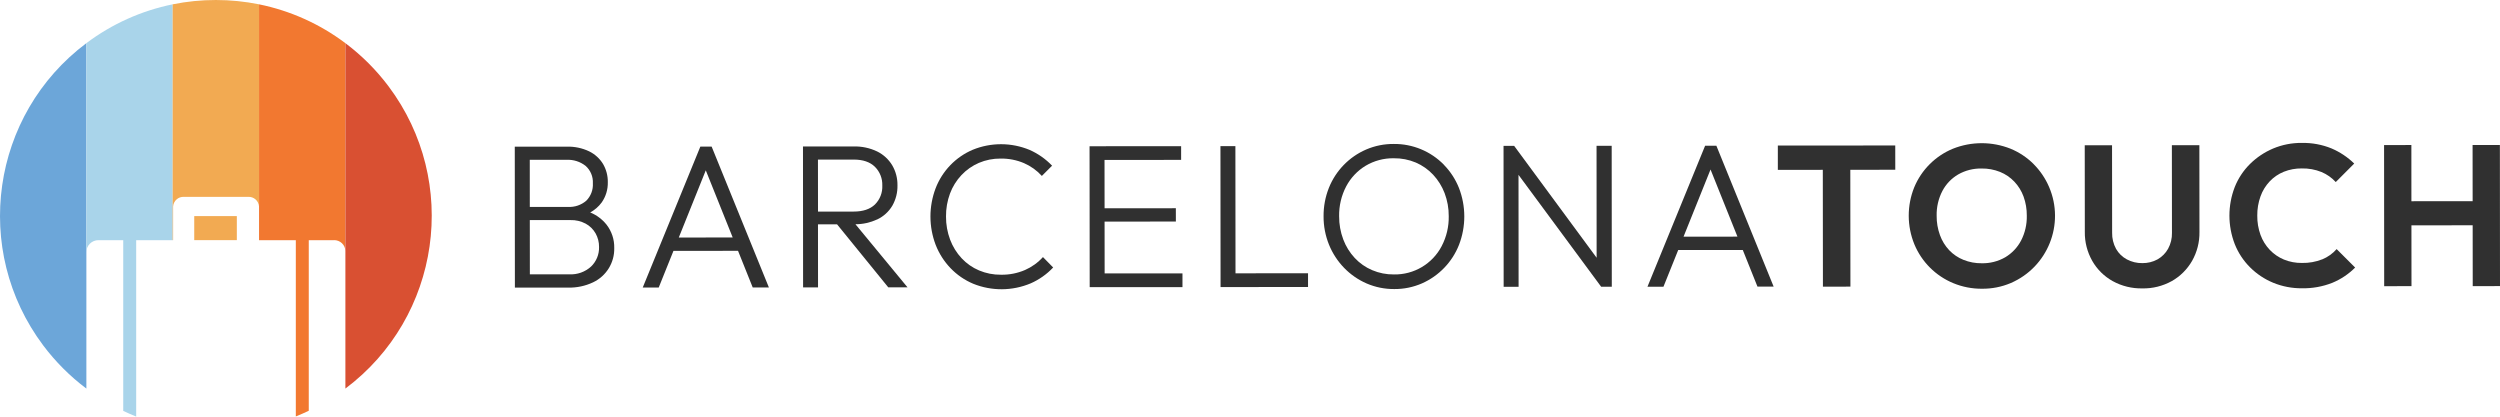
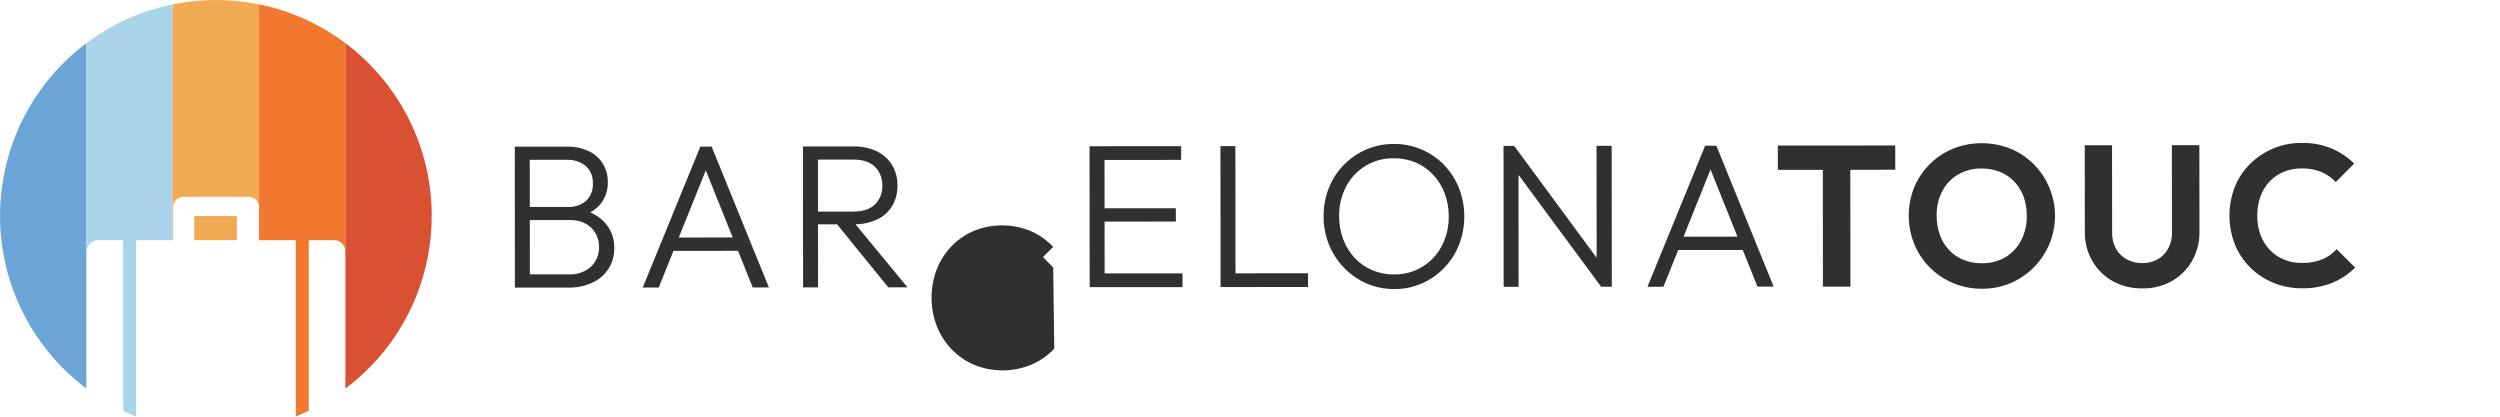
<svg xmlns="http://www.w3.org/2000/svg" id="Capa_2" viewBox="0 0 890 148.28">
  <defs>
    <style>.cls-1{fill:#f27830;}.cls-2{fill:#f2aa52;}.cls-3{fill:#303030;}.cls-4{fill:#a9d4ea;}.cls-5{fill:#d95032;}.cls-6{fill:#6ca6d9;}</style>
  </defs>
  <g id="Capa_1-2">
    <g id="Layer_2">
      <g id="Layer_2-2">
        <path class="cls-6" d="m30.74,15.37C-3.21,40.83-10.09,89,15.38,122.96c4.37,5.82,9.54,11,15.37,15.37V15.37Z" />
        <path class="cls-4" d="m61.48,85.49V1.54c-11.15,2.27-21.65,6.99-30.74,13.83v74.39c.02-2.37,1.95-4.28,4.32-4.26h8.81v60.78c1.51.72,3.05,1.39,4.61,2.01v-62.79h12.99Z" />
        <path class="cls-2" d="m61.63,85.49v-11.99c.13-2.01,1.87-3.54,3.88-3.42h22.82c2.01-.12,3.74,1.4,3.88,3.4V1.54c-10.14-2.05-20.59-2.05-30.74,0v83.95h.15Z" />
        <rect class="cls-2" x="69.15" y="76.93" width="15.16" height="8.56" />
        <path class="cls-1" d="m118.87,85.49c2.19-.06,4.02,1.66,4.09,3.85V15.37c-9.09-6.84-19.59-11.56-30.74-13.83v71.97s0,11.99,0,11.99h13.09v62.75c1.56-.62,3.1-1.3,4.61-2.02v-60.73h8.94Z" />
        <path class="cls-5" d="m122.96,15.37v122.96c33.95-25.47,40.83-73.64,15.37-107.59-4.37-5.82-9.54-11-15.37-15.37Z" />
        <polygon class="cls-3" points="632.91 60.47 648.92 60.46 648.96 102.05 658.75 102.04 658.71 60.45 674.72 60.43 674.71 51.79 632.91 51.82 632.91 60.47" />
        <path class="cls-3" d="m723.99,58.43c-2.36-2.36-5.17-4.23-8.26-5.5-6.59-2.61-13.93-2.61-20.51.02-6.22,2.57-11.17,7.51-13.75,13.73-2.63,6.51-2.61,13.8.05,20.3,2.6,6.26,7.58,11.23,13.84,13.82,3.25,1.35,6.74,2.02,10.26,1.99,3.5.03,6.96-.65,10.18-2.01,13.23-5.68,19.35-21,13.67-34.23-1.3-3.03-3.16-5.78-5.49-8.12h0Zm-4.48,27.2c-1.29,2.46-3.23,4.51-5.61,5.94-2.56,1.48-5.48,2.22-8.43,2.15-2.21.03-4.41-.39-6.47-1.21-1.92-.77-3.65-1.93-5.08-3.43-1.45-1.54-2.57-3.37-3.29-5.36-.81-2.22-1.21-4.57-1.18-6.93-.07-3.05.63-6.08,2.03-8.79,1.29-2.46,3.24-4.5,5.64-5.9,2.53-1.44,5.41-2.17,8.32-2.11,2.25-.04,4.49.38,6.58,1.21,1.92.78,3.65,1.96,5.08,3.46,1.45,1.53,2.57,3.34,3.29,5.32.79,2.18,1.17,4.48,1.15,6.79.07,3.08-.62,6.12-2.03,8.86Z" />
        <path class="cls-3" d="m773.22,82.86c.05,2-.43,3.97-1.39,5.72-.88,1.57-2.18,2.87-3.75,3.76-1.66.91-3.54,1.36-5.43,1.33-1.9.03-3.78-.43-5.47-1.32-1.62-.86-2.96-2.16-3.86-3.75-.97-1.77-1.45-3.77-1.4-5.79l-.03-31.09h-9.72s.03,30.81.03,30.81c-.06,3.63.86,7.21,2.65,10.36,1.72,3.01,4.23,5.49,7.26,7.18,3.23,1.78,6.86,2.67,10.54,2.6,3.68.08,7.32-.83,10.54-2.62,2.99-1.7,5.46-4.17,7.18-7.15,1.79-3.14,2.7-6.71,2.64-10.33l-.03-30.87h-9.79s.03,31.17.03,31.17Z" />
        <path class="cls-3" d="m826.72,92.32c-2.31.91-4.77,1.35-7.25,1.29-2.19.03-4.37-.38-6.4-1.21-1.9-.79-3.62-1.97-5.04-3.46-1.45-1.53-2.57-3.34-3.29-5.32-.79-2.2-1.18-4.52-1.15-6.86-.03-2.32.36-4.64,1.14-6.83.71-2,1.83-3.82,3.28-5.36,1.41-1.49,3.13-2.66,5.04-3.43,2.03-.81,4.21-1.21,6.39-1.18,2.4-.05,4.78.38,7.01,1.28,1.93.81,3.66,2.02,5.08,3.57l6.57-6.58c-2.33-2.28-5.08-4.11-8.08-5.39-3.36-1.37-6.96-2.03-10.58-1.96-3.52-.04-7.01.65-10.25,2.01-3.06,1.3-5.85,3.17-8.21,5.51-2.36,2.34-4.2,5.14-5.42,8.22-2.52,6.53-2.51,13.77.02,20.3,1.23,3.09,3.08,5.9,5.44,8.25,2.36,2.36,5.17,4.23,8.26,5.5,3.24,1.33,6.72,1.99,10.22,1.96,3.69.07,7.36-.59,10.79-1.94,3.05-1.26,5.81-3.1,8.14-5.44l-6.58-6.57c-1.4,1.59-3.15,2.84-5.11,3.65Z" />
-         <polygon class="cls-3" points="880.24 51.62 880.26 71.63 858.46 71.64 858.45 51.63 848.73 51.64 848.77 101.88 858.49 101.87 858.47 80.22 880.27 80.2 880.29 101.86 890 101.85 889.96 51.61 880.24 51.62" />
        <path class="cls-3" d="m210.1,75.64c1.61-.87,3.01-2.08,4.1-3.56,1.49-2.12,2.25-4.67,2.18-7.26.03-2.25-.55-4.47-1.68-6.42-1.18-1.95-2.91-3.52-4.96-4.52-2.48-1.18-5.2-1.75-7.95-1.67h-13.2s-1.9.01-1.9.01h-3.43s.04,50.17.04,50.17h3.43s1.9,0,1.9,0h13.64c3.06.07,6.09-.57,8.86-1.88,4.71-2.22,7.67-7.01,7.54-12.22.07-3-.9-5.94-2.74-8.31-1.54-1.93-3.54-3.42-5.82-4.35Zm-21.51-18.74h13.05c2.48-.14,4.91.63,6.86,2.17,1.75,1.57,2.69,3.85,2.56,6.2.14,2.31-.72,4.57-2.36,6.2-1.79,1.53-4.1,2.32-6.45,2.19h-13.64s-.01-16.76-.01-16.76Zm21.84,37.98c-2.12,1.94-4.93,2.94-7.8,2.78h-14s-.02-19.31-.02-19.31h14.44c1.89-.06,3.76.38,5.43,1.26,1.48.8,2.71,2,3.54,3.46.84,1.49,1.27,3.18,1.24,4.89.07,2.61-.96,5.12-2.84,6.93Z" />
        <path class="cls-3" d="m249.33,52.18l-20.52,50.19h5.69s5.25-13.06,5.25-13.06l22.99-.02,5.23,13.05h5.76s-20.39-50.16-20.39-50.16h-4.01Zm-7.68,32.38l9.61-23.92,9.58,23.9-19.19.02Z" />
        <path class="cls-3" d="m312.29,78.12c2.23-1.05,4.09-2.74,5.36-4.85,1.27-2.22,1.91-4.74,1.85-7.29.04-2.51-.6-4.98-1.87-7.14-1.28-2.12-3.14-3.83-5.36-4.92-2.61-1.25-5.49-1.86-8.39-1.78h-12.69s-1.9.01-1.9.01h-3.43s.04,50.17.04,50.17h5.32s-.02-22.46-.02-22.46h6.79s18.24,22.44,18.24,22.44h6.85s-18.54-22.47-18.54-22.47c2.67,0,5.3-.59,7.73-1.71Zm-21.08-2.79l-.02-18.52h12.69c3.31-.01,5.83.85,7.59,2.57,1.77,1.76,2.72,4.18,2.63,6.67.12,2.52-.83,4.97-2.62,6.75-1.75,1.68-4.28,2.52-7.58,2.52h-12.69Z" />
-         <path class="cls-3" d="m374.94,95.24l-3.65-3.72c-1.78,1.97-3.95,3.53-6.38,4.6-2.7,1.16-5.62,1.74-8.57,1.68-2.68.03-5.33-.49-7.8-1.53-2.35-.99-4.46-2.47-6.2-4.33-1.78-1.91-3.17-4.15-4.09-6.6-.99-2.63-1.49-5.43-1.47-8.24-.03-2.8.45-5.58,1.42-8.2.91-2.44,2.29-4.67,4.08-6.57,1.75-1.86,3.86-3.33,6.19-4.34,2.45-1.04,5.1-1.57,7.77-1.54,2.86-.04,5.69.51,8.31,1.63,2.42,1.05,4.58,2.6,6.35,4.55l3.64-3.65c-2.27-2.37-4.99-4.28-7.99-5.61-6.47-2.69-13.75-2.71-20.24-.06-3,1.27-5.71,3.13-7.98,5.48-2.28,2.36-4.06,5.15-5.24,8.21-2.47,6.51-2.47,13.7.02,20.2,1.21,3.08,3,5.89,5.29,8.27,2.28,2.38,5.02,4.26,8.06,5.54,6.57,2.66,13.92,2.61,20.45-.13,3.03-1.33,5.75-3.25,8.02-5.66Z" />
+         <path class="cls-3" d="m374.94,95.24l-3.65-3.72l3.64-3.65c-2.27-2.37-4.99-4.28-7.99-5.61-6.47-2.69-13.75-2.71-20.24-.06-3,1.27-5.71,3.13-7.98,5.48-2.28,2.36-4.06,5.15-5.24,8.21-2.47,6.51-2.47,13.7.02,20.2,1.21,3.08,3,5.89,5.29,8.27,2.28,2.38,5.02,4.26,8.06,5.54,6.57,2.66,13.92,2.61,20.45-.13,3.03-1.33,5.75-3.25,8.02-5.66Z" />
        <polygon class="cls-3" points="420.96 97.32 393.25 97.34 393.23 78.89 418.61 78.87 418.6 74.13 393.23 74.15 393.21 56.94 420.48 56.92 420.48 52.04 393.21 52.06 391.38 52.06 387.88 52.06 387.93 102.23 391.43 102.23 393.25 102.23 420.96 102.21 420.96 97.32" />
        <polygon class="cls-3" points="439.8 52.02 434.48 52.02 434.52 102.19 438.02 102.19 439.85 102.19 465.66 102.17 465.66 97.28 439.84 97.3 439.8 52.02" />
        <path class="cls-3" d="m514.05,58.67c-4.69-4.81-11.15-7.49-17.87-7.42-3.38-.03-6.73.64-9.84,1.98-6.05,2.62-10.81,7.53-13.26,13.65-1.28,3.22-1.92,6.67-1.89,10.14-.02,3.46.64,6.89,1.94,10.1,1.24,3.06,3.07,5.86,5.37,8.24,2.28,2.35,4.99,4.23,7.99,5.54,3.12,1.35,6.48,2.03,9.88,2,3.39.03,6.74-.66,9.84-2.01,6.03-2.66,10.77-7.59,13.19-13.72,2.52-6.52,2.52-13.75-.02-20.27-1.22-3.06-3.03-5.85-5.33-8.2Zm-.81,28.95c-3.3,6.32-9.89,10.22-17.02,10.08-2.65.03-5.29-.49-7.73-1.53-2.35-.99-4.46-2.47-6.2-4.33-1.78-1.91-3.17-4.15-4.09-6.6-.99-2.63-1.49-5.43-1.47-8.24-.07-3.7.79-7.37,2.51-10.65,1.6-3.03,3.99-5.57,6.92-7.34,3.03-1.8,6.5-2.73,10.02-2.67,2.69-.04,5.36.48,7.84,1.52,2.33,1,4.43,2.48,6.17,4.33,1.77,1.9,3.16,4.13,4.09,6.56.99,2.62,1.49,5.4,1.47,8.2.07,3.7-.79,7.37-2.51,10.65h0Z" />
        <polygon class="cls-3" points="568.4 91.76 539.05 51.94 535.26 51.94 535.3 102.11 540.62 102.11 540.59 62.25 570.01 102.08 573.8 102.08 573.76 51.91 568.37 51.91 568.4 91.76" />
        <path class="cls-3" d="m607.02,51.88l-20.52,50.19h5.69s5.25-13.06,5.25-13.06l22.99-.02,5.23,13.05h5.76s-20.39-50.16-20.39-50.16h-4.01Zm-7.68,32.38l9.61-23.92,9.58,23.9-19.19.02Z" />
      </g>
    </g>
  </g>
</svg>